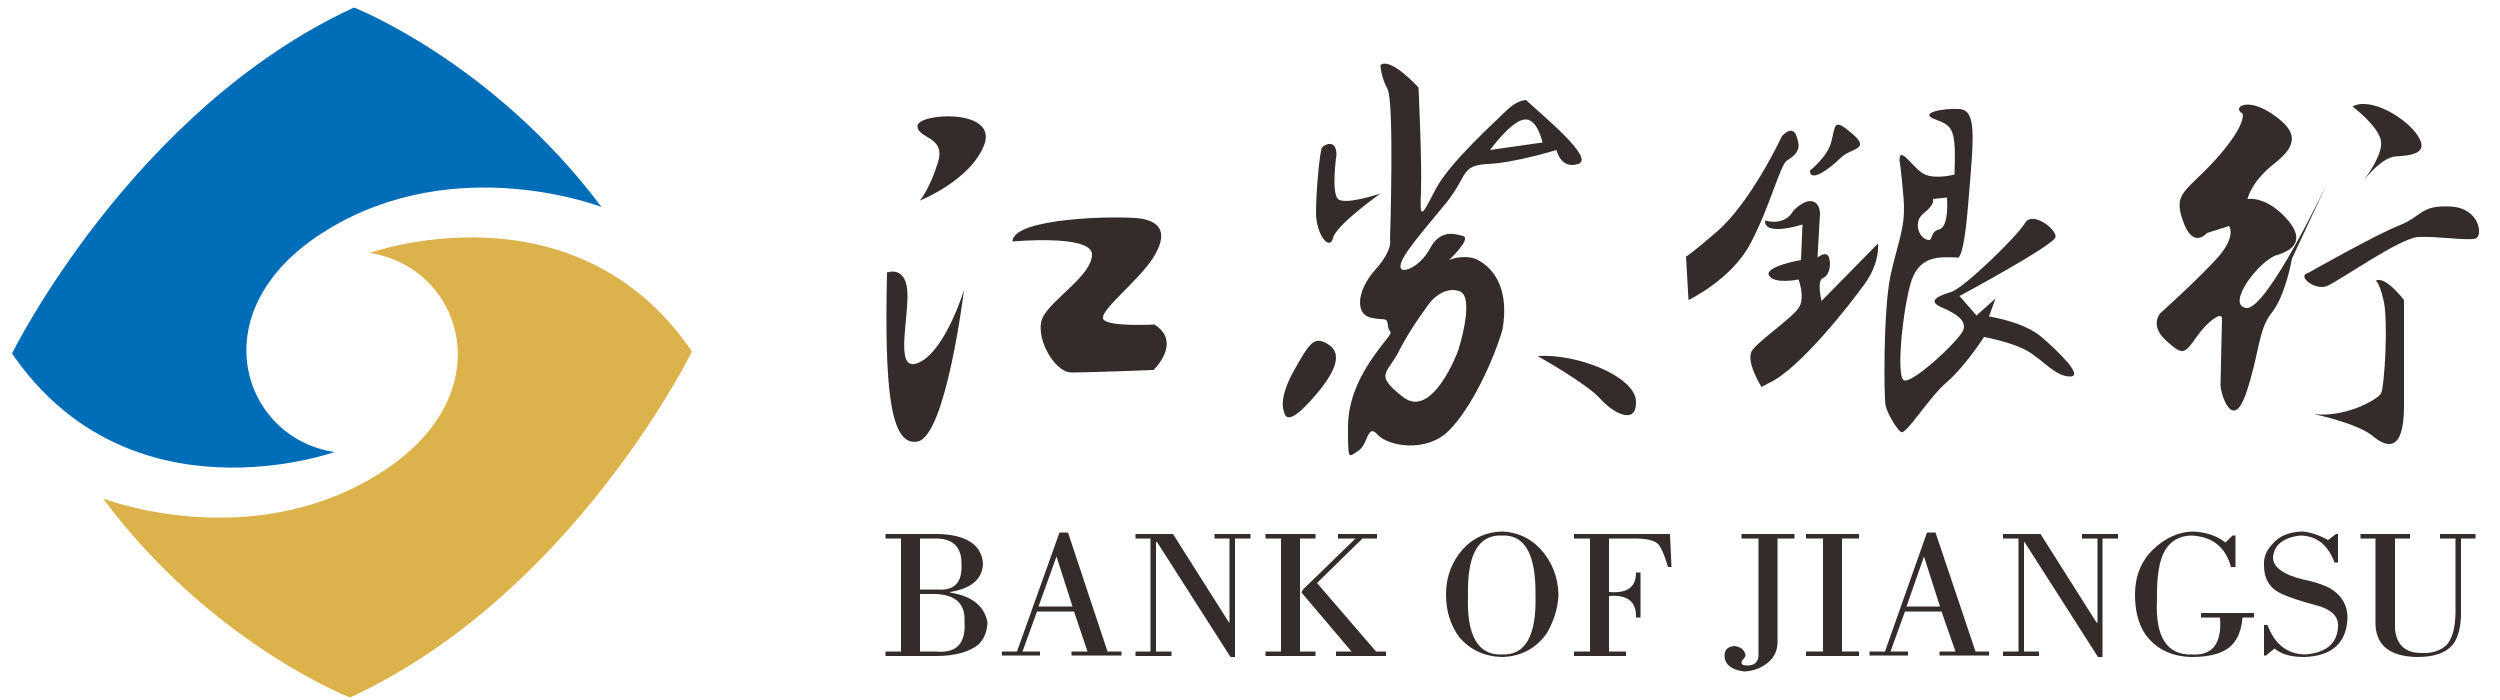
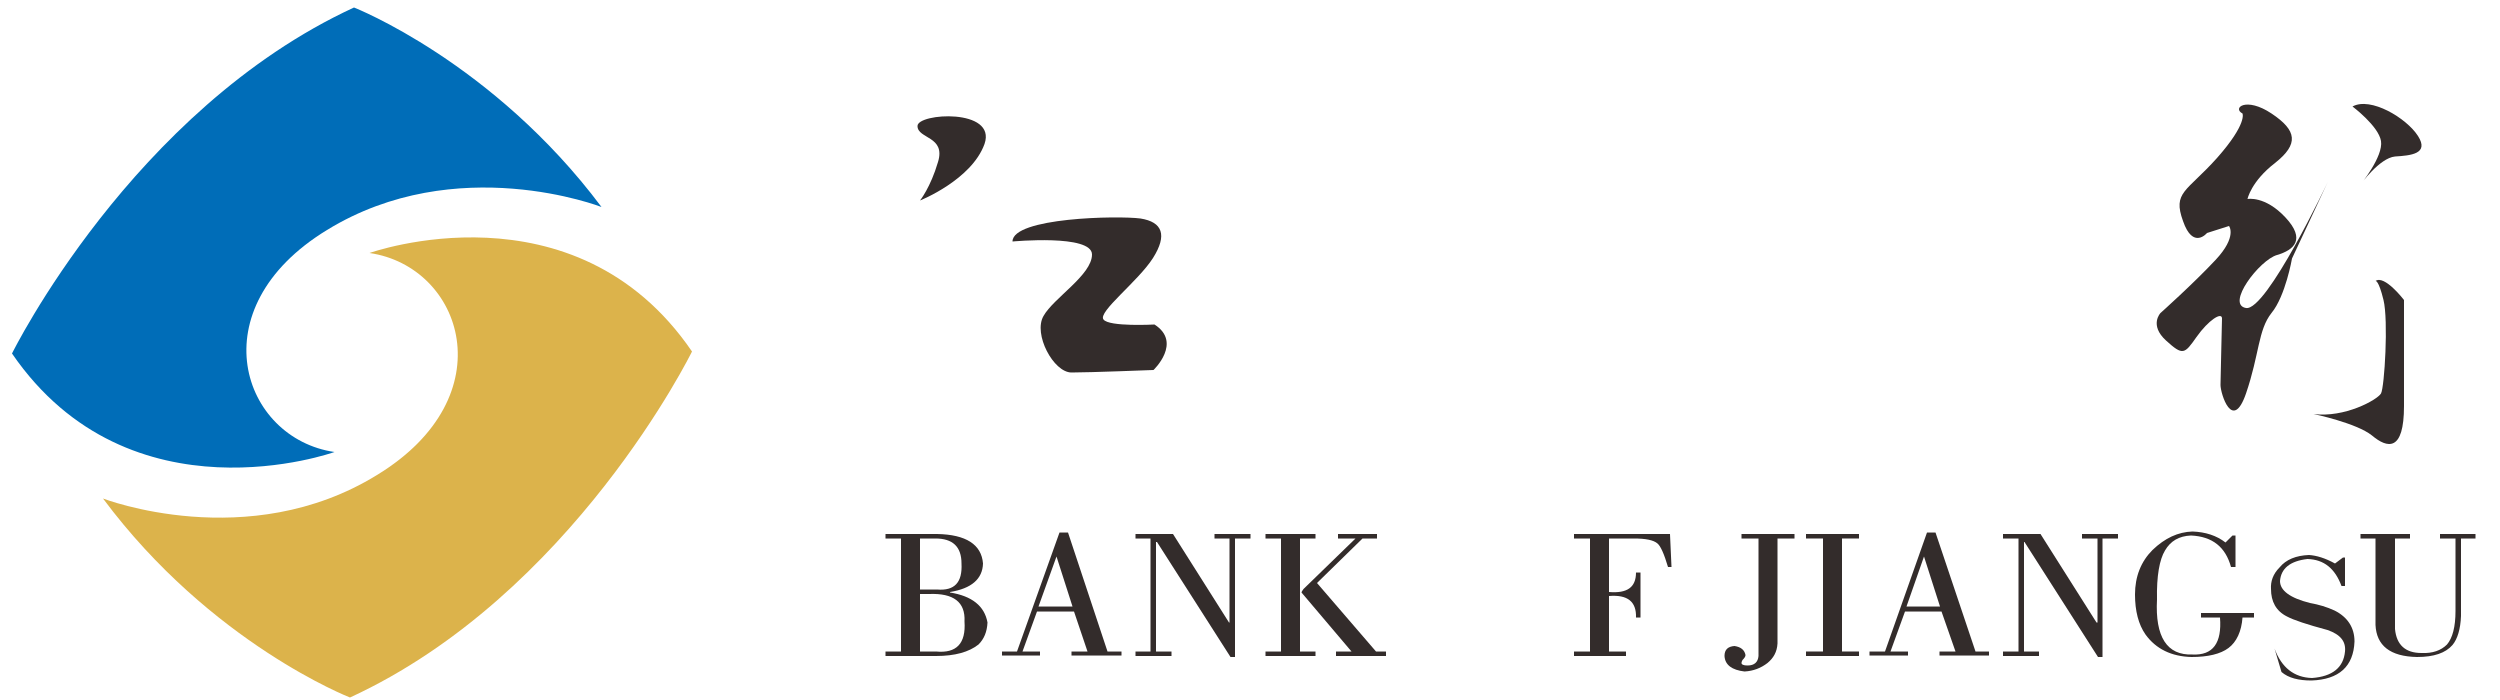
<svg xmlns="http://www.w3.org/2000/svg" xml:space="preserve" width="50mm" height="14mm" version="1.1" style="shape-rendering:geometricPrecision; text-rendering:geometricPrecision; image-rendering:optimizeQuality; fill-rule:evenodd; clip-rule:evenodd" viewBox="0 0 5000 1400">
  <defs>
    <style type="text/css">
   
    .fil0 {fill:#332C2B}
    .fil2 {fill:#DCB34B}
    .fil1 {fill:#006DB8}
   
  </style>
  </defs>
  <g id="图层_x0020_1">
    <path class="fil0" d="M1840 401c0,0 103,-41 129,-113 25,-72 -134,-62 -134,-36 0,26 57,20 41,72 -15,51 -36,77 -36,77z" />
-     <path class="fil0" d="M1774 545c0,0 41,-16 41,46 0,61 -26,159 25,133 52,-26 88,-144 88,-144 0,0 -36,293 -93,303 -56,11 -66,-113 -61,-338z" />
    <path class="fil0" d="M2025 483c0,0 159,-15 159,26 0,41 -77,87 -97,123 -21,36 20,113 56,113 36,0 164,-5 164,-5 0,0 58,-55 2,-91 0,0 -91,5 -102,-10 -12,-15 69,-76 99,-123 29,-46 19,-72 -25,-79 -45,-6 -256,-2 -256,46z" />
-     <path class="fil0" d="M2916 702c0,0 -51,138 -110,92 -59,-46 -31,-46 -8,-92 23,-46 62,-97 62,-97 0,0 25,-33 58,-23 34,10 -2,120 -2,120zm133 -463c26,-3 36,46 36,46l-105 15c0,0 43,-59 69,-61zm-97 279c0,0 -23,-10 -54,2 0,0 46,-43 28,-48 -18,-5 -46,-13 -66,25 -21,39 -62,54 -59,34 2,-21 48,-72 92,-126 43,-54 28,-74 82,-77 53,-2 138,-28 138,-28 0,0 8,39 43,28 36,-10 -71,-97 -104,-128 0,0 -18,0 -39,21 -20,20 -112,102 -141,156 -28,54 -33,67 -30,5 2,-61 -5,-207 -5,-207 0,0 -55,-61 -76,-45 0,0 0,22 14,48 14,27 5,301 5,301 0,0 7,20 -30,61 -37,42 -39,87 -10,95 29,7 34,-3 36,17 2,19 16,3 -12,38 -28,36 -68,94 -68,163 0,69 0,62 20,49 21,-13 18,-56 39,-33 20,23 97,38 143,-8 46,-46 90,-143 107,-202 13,-75 -12,-121 -53,-141zm-295 171c-28,-17 -36,-7 -69,52 -33,59 -20,82 -20,82 5,33 46,-11 74,-46 28,-36 43,-70 15,-88zm19 -291c-14,-14 -3,-89 -3,-89 -1,-33 -25,-19 -29,-14 -4,5 -12,85 -12,130 0,44 27,78 34,51 7,-27 95,-89 95,-89 0,0 -71,24 -85,11zm1005 -82c21,-21 62,-16 23,-49 -38,-33 -33,-15 -41,15 -7,31 -43,59 -43,59 0,26 41,-5 61,-25zm-38 286c0,0 -10,-41 3,-46 12,-5 17,-25 12,-41 -5,-15 -23,0 -23,0l5 -87c0,-23 -18,-41 -53,-7 -18,33 -57,20 -57,20 -2,33 75,8 75,8l-3 71c0,0 -74,13 -64,31 10,18 59,8 59,8 0,0 13,33 2,54 -10,20 -79,66 -94,87 -16,20 18,74 18,74l15 -8c61,-28 161,-156 192,-199 31,-44 26,-80 26,-80l-113 115zm205 -176c23,-18 18,-28 18,-28l28 -3c0,0 5,59 -16,64 -20,5 -10,26 -25,20 -15,-5 -28,-35 -5,-53zm235 248c-36,-31 -105,-41 -105,-41l13 -36 -38 34 -34 -39c0,0 190,-102 192,-118 3,-15 -46,-53 -61,-28 -15,26 -123,131 -148,138 -26,8 -49,18 -18,31 30,13 48,26 43,44 -5,18 -97,105 -118,102 -20,-2 0,-174 18,-210 18,-36 46,-38 87,-36 0,0 13,16 23,-115 11,-130 16,-179 -18,-182 -33,-2 -84,8 -48,21 36,13 41,20 38,110 0,0 -36,10 -59,0 -23,-10 -51,-61 -51,-28 0,0 3,15 8,74 5,59 -10,84 -26,156 -15,72 -13,246 -10,259 2,13 20,46 31,54 10,7 56,-70 92,-100 36,-31 74,-90 74,-90 0,0 56,10 87,28 31,18 56,51 85,51 28,0 -21,-48 -57,-79zm-1008 38c0,0 97,54 125,85 28,31 74,54 72,5 -3,-49 -116,-95 -197,-90zm297 -199l0 0c0,0 -1,1 0,0zm202 -192c13,-8 25,-18 23,-33 -3,-16 -8,-41 -33,-16 0,0 -62,133 -131,192 -50,43 -60,49 -61,49l5 87c0,0 87,-41 125,-115 39,-75 59,-157 72,-164z" />
    <path class="fil0" d="M4485 227c0,0 10,20 -51,89 -61,68 -89,68 -68,126 20,58 48,24 48,24l44 -14c0,0 17,21 -27,68 -45,48 -110,106 -110,106 0,0 -23,24 11,55 34,31 37,27 61,-7 24,-34 51,-51 51,-37 0,13 -3,116 -3,133 0,17 24,95 51,17 27,-79 24,-127 51,-161 28,-34 41,-109 41,-109l72 -154c0,0 -123,260 -164,253 -41,-7 27,-96 62,-106 34,-10 58,-31 17,-75 -41,-44 -76,-37 -76,-37 0,0 7,-35 55,-72 48,-38 44,-65 -7,-99 -51,-34 -79,-11 -58,0z" />
    <path class="fil0" d="M4705 213c0,0 52,39 57,69 5,31 -41,87 -41,87 0,0 38,-53 69,-56 31,-2 69,-5 46,-41 -23,-36 -95,-79 -131,-59z" />
-     <path class="fil0" d="M4616 546c0,0 136,-77 182,-95 46,-18 43,-41 102,-38 59,2 67,59 51,64 -15,5 -77,-5 -115,-3 -38,3 -156,87 -182,98 -25,10 -61,-21 -38,-26z" />
    <path class="fil0" d="M4751 562c0,0 6,-3 16,38 10,41 2,174 -5,187 -8,13 -73,49 -135,41 0,0 86,18 117,43 31,26 64,33 64,-59 0,-92 0,-212 0,-212 0,0 -39,-51 -57,-38z" />
    <path class="fil0" d="M1872 1312l-101 0 0 -9 31 0 0 -226 -31 0 0 -9 103 0c58,1 89,21 92,59 -1,31 -23,50 -66,57l0 1c44,7 69,27 75,60 -1,19 -7,33 -18,44 -19,15 -47,23 -85,23zm-32 -235l0 102 34 0c35,3 51,-14 49,-52 0,-34 -18,-50 -52,-50l-31 0zm0 111l0 115 32 0c41,4 60,-16 57,-60 2,-39 -22,-57 -71,-55l-18 0z" />
    <path class="fil0" d="M2080 1311l-76 0 0 -8 30 0 85 -238 17 0 79 238 28 0 0 8 -100 0 0 -8 32 0 -27 -80 -74 0 -29 80 35 0 0 8zm-3 -98l68 0 -32 -100 -36 100z" />
    <polygon class="fil0" points="2301,1303 2301,1077 2271,1077 2271,1068 2346,1068 2458,1245 2459,1245 2459,1077 2429,1077 2429,1068 2501,1068 2501,1077 2470,1077 2470,1314 2461,1314 2314,1084 2312,1084 2312,1303 2343,1303 2343,1312 2271,1312 2271,1303 " />
    <path class="fil0" d="M2631 1303l0 9 -100 0 0 -9 31 0 0 -226 -31 0 0 -9 100 0 0 9 -31 0 0 226 31 0zm80 -226l-35 0 0 -9 78 0 0 9 -29 0 -91 89 118 137 20 0 0 9 -100 0 0 -9 31 0 -100 -118c0,-1 1,-3 4,-7l104 -101z" />
-     <path class="fil0" d="M3004 1314c-35,-1 -63,-14 -85,-39 -18,-24 -27,-53 -27,-86 0,-35 11,-65 34,-91 21,-23 47,-34 78,-35 29,1 55,12 76,34 24,26 36,57 37,92 -1,27 -9,52 -23,77 -22,31 -52,47 -90,48zm0 -5c47,2 69,-38 67,-118 1,-82 -21,-122 -67,-120 -47,-2 -70,38 -68,120 -3,80 20,120 68,118z" />
    <path class="fil0" d="M3252 1312l-104 0 0 -9 32 0 0 -226 -32 0 0 -9 192 0 3 66 -7 0c-8,-27 -15,-42 -21,-47 -8,-7 -24,-10 -47,-10l-50 0 0 107c36,3 54,-9 54,-39l9 0 0 90 -9 0c1,-32 -17,-46 -54,-43l0 111 34 0 0 9z" />
    <path class="fil0" d="M3483 1068l106 0 0 9 -34 0 0 210c-1,17 -8,29 -20,39 -13,10 -28,16 -46,17 -25,-3 -39,-13 -40,-31 0,-13 7,-19 20,-20 13,2 20,8 22,18 0,3 -2,6 -6,10 -1,2 -2,4 -2,6 0,3 4,5 12,5 14,0 21,-7 22,-19l0 -235 -34 0 0 -9z" />
    <polygon class="fil0" points="3718,1303 3718,1312 3612,1312 3612,1303 3646,1303 3646,1077 3612,1077 3612,1068 3718,1068 3718,1077 3684,1077 3684,1303 " />
    <path class="fil0" d="M3816 1311l-77 0 0 -8 31 0 84 -238 17 0 80 238 27 0 0 8 -99 0 0 -8 32 0 -28 -80 -73 0 -29 80 35 0 0 8zm-3 -98l67 0 -32 -100 -35 100z" />
    <polygon class="fil0" points="4037,1303 4037,1077 4006,1077 4006,1068 4081,1068 4193,1245 4195,1245 4195,1077 4164,1077 4164,1068 4236,1068 4236,1077 4205,1077 4205,1314 4196,1314 4049,1084 4048,1084 4048,1303 4078,1303 4078,1312 4006,1312 4006,1303 " />
    <path class="fil0" d="M4451 1085l14 -14 6 0 0 63 -9 0c-11,-40 -37,-61 -80,-63 -24,1 -41,11 -52,30 -11,18 -17,51 -16,98 -4,75 20,112 71,110 41,2 59,-23 55,-74l-38 0 0 -9 106 0 0 9 -23 0c-2,28 -12,49 -28,61 -16,12 -41,18 -74,18 -40,-1 -71,-16 -92,-45 -14,-20 -21,-47 -21,-80 0,-36 12,-66 35,-89 25,-24 51,-36 80,-37 26,1 48,8 66,22z" />
-     <path class="fil0" d="M4549 1297l-17 14 -4 0 0 -61 7 0c14,38 39,58 75,59 41,-3 63,-21 66,-53 2,-20 -9,-34 -35,-43 -41,-11 -68,-20 -81,-27 -22,-11 -32,-30 -32,-55 -1,-15 4,-30 17,-43 13,-16 33,-24 59,-25 15,1 32,6 52,17l16 -12 4 0 0 57 -7 0c-13,-35 -35,-53 -68,-54 -35,4 -53,19 -55,44 0,19 20,34 60,44 17,3 34,8 49,15 26,13 40,34 40,62 -2,50 -31,76 -86,78 -26,0 -46,-5 -60,-17z" />
+     <path class="fil0" d="M4549 1297c14,38 39,58 75,59 41,-3 63,-21 66,-53 2,-20 -9,-34 -35,-43 -41,-11 -68,-20 -81,-27 -22,-11 -32,-30 -32,-55 -1,-15 4,-30 17,-43 13,-16 33,-24 59,-25 15,1 32,6 52,17l16 -12 4 0 0 57 -7 0c-13,-35 -35,-53 -68,-54 -35,4 -53,19 -55,44 0,19 20,34 60,44 17,3 34,8 49,15 26,13 40,34 40,62 -2,50 -31,76 -86,78 -26,0 -46,-5 -60,-17z" />
    <path class="fil0" d="M4721 1068l99 0 0 9 -30 0 0 181c3,32 21,48 53,48 22,1 39,-5 51,-17 11,-13 17,-35 17,-67l0 -145 -31 0 0 -9 71 0 0 9 -29 0 0 155c-1,26 -7,46 -17,58 -14,16 -37,24 -71,24 -54,-1 -81,-23 -83,-64l0 -173 -30 0 0 -9z" />
    <path class="fil1" d="M669 904c0,0 -409,147 -645,-197 0,0 240,-487 684,-692 0,0 278,109 495,399 0,0 -290,-113 -549,46 -259,158 -170,417 15,444z" />
    <path class="fil2" d="M739 506c0,0 410,-147 645,197 0,0 -239,487 -684,692 0,0 -278,-108 -494,-398 0,0 290,112 548,-47 259,-158 171,-417 -15,-444z" />
  </g>
</svg>